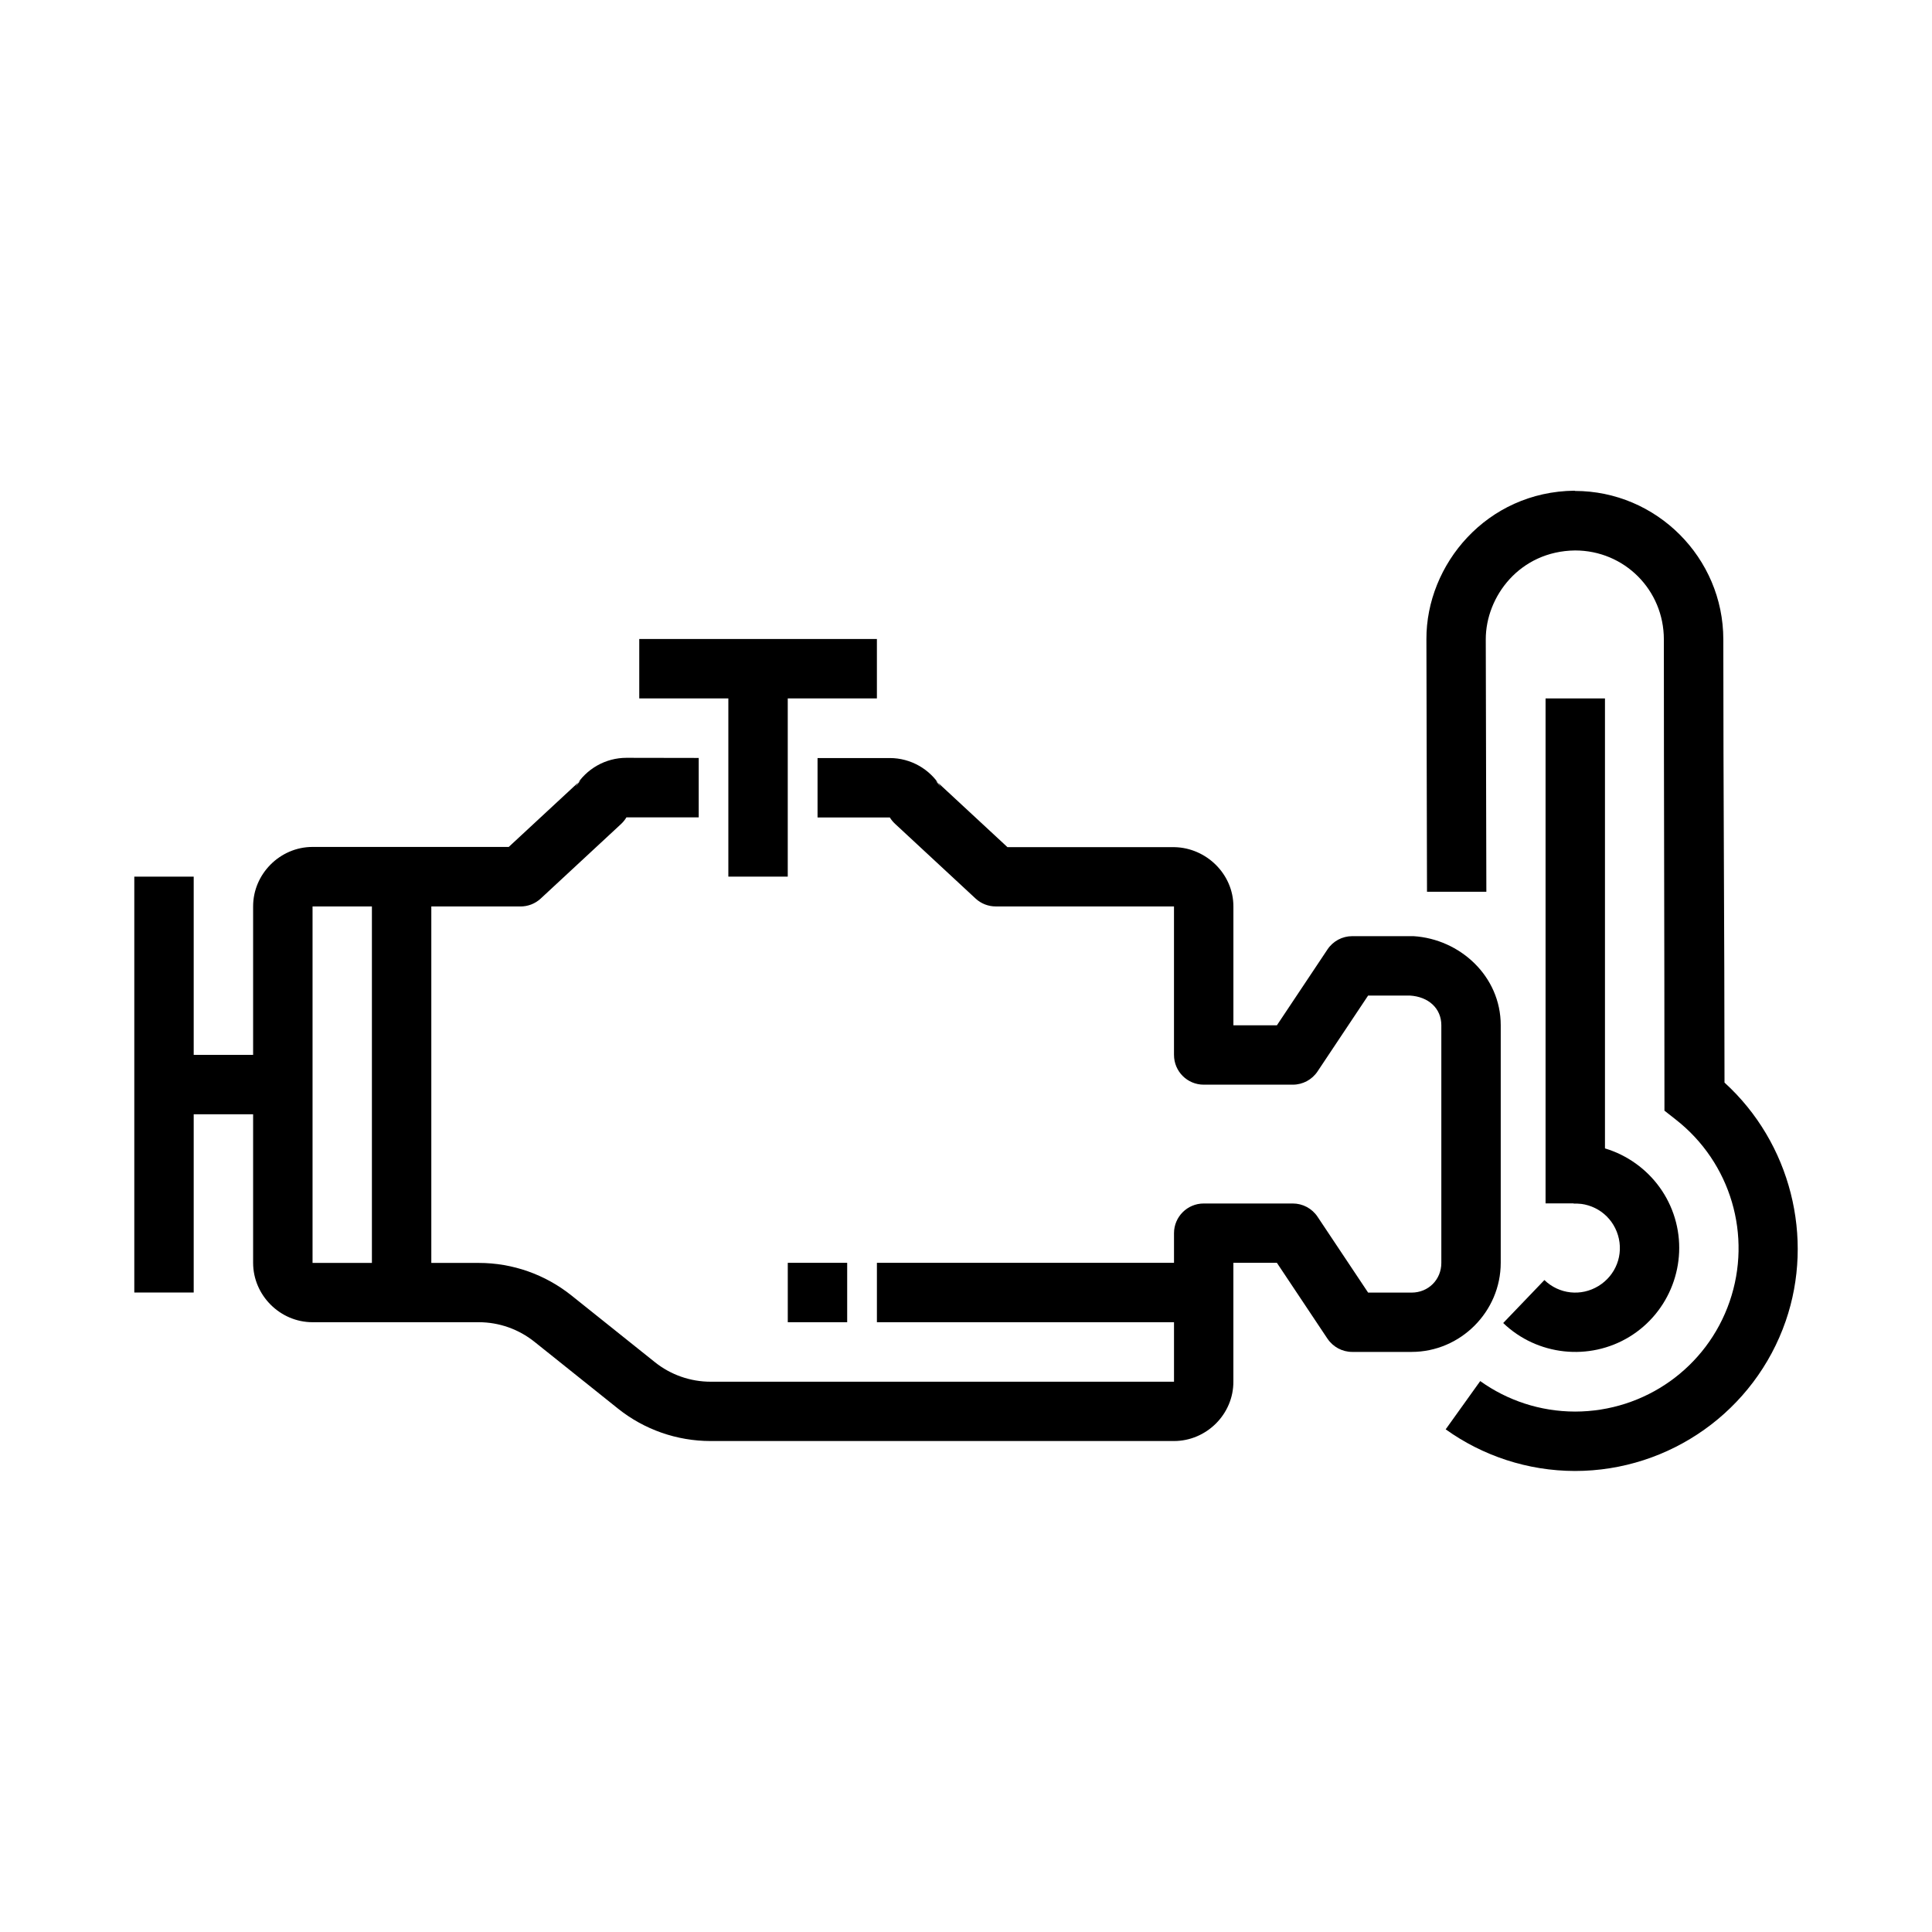
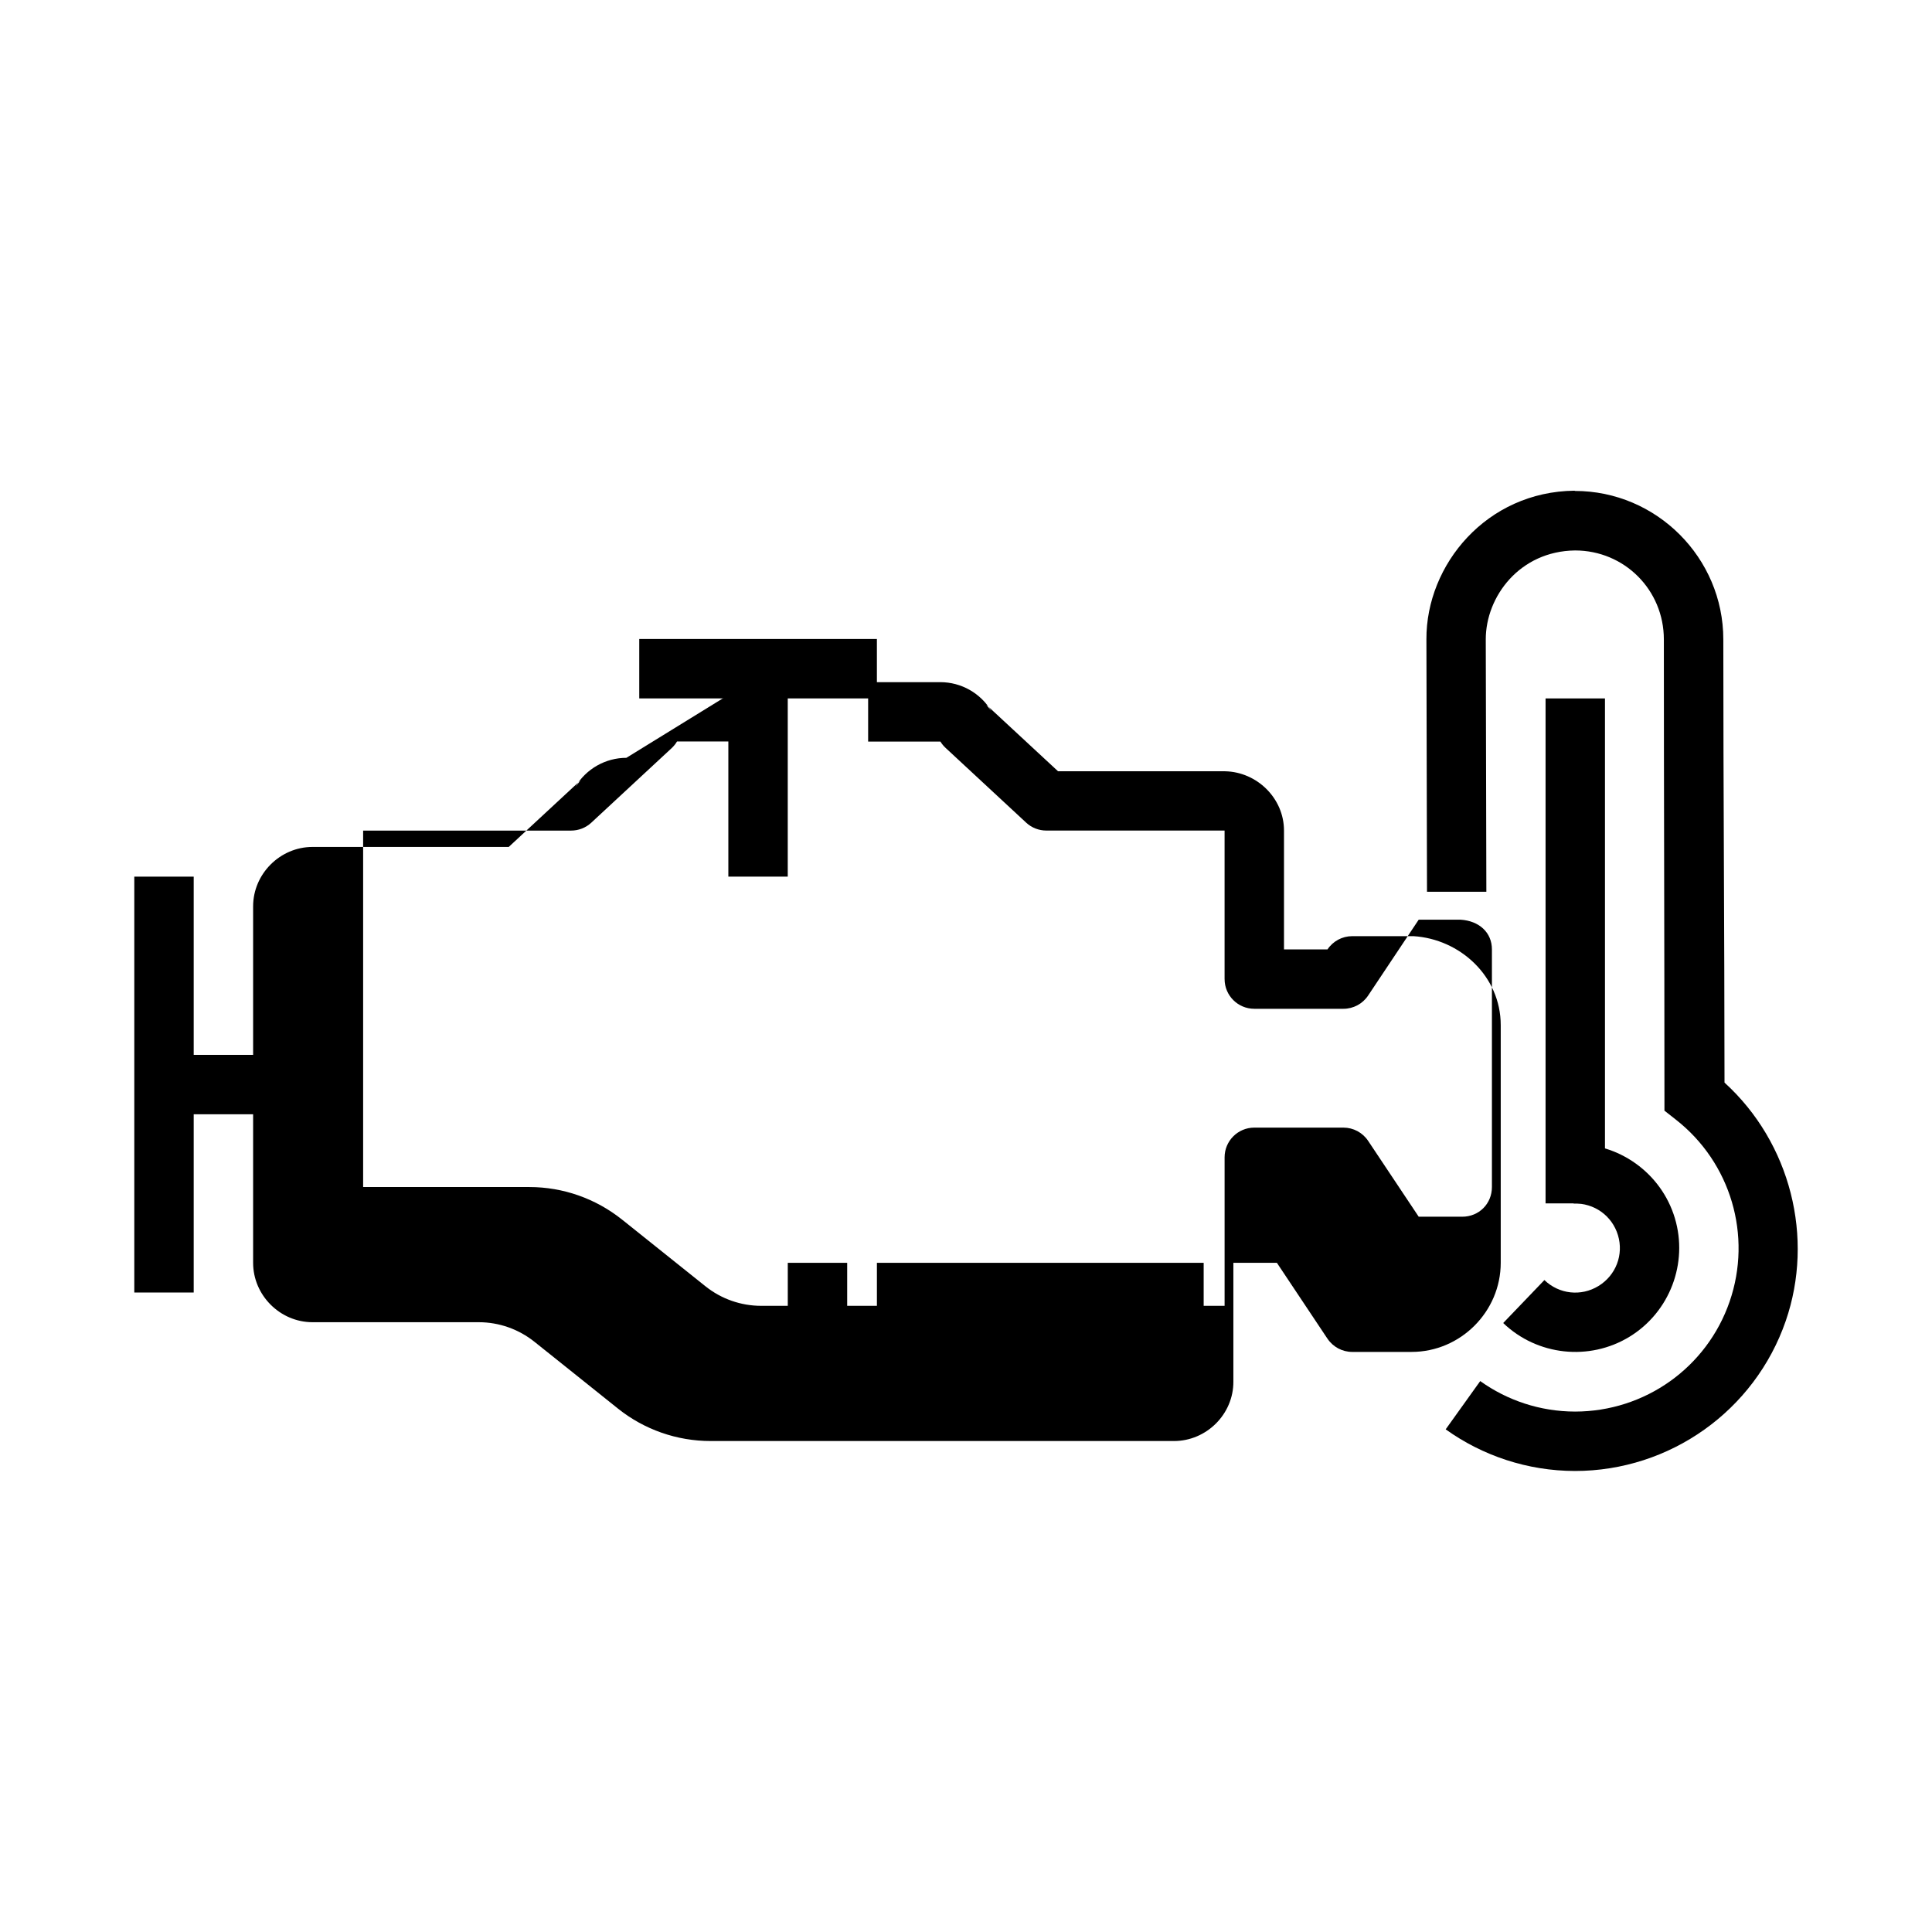
<svg xmlns="http://www.w3.org/2000/svg" fill="#000000" width="800px" height="800px" version="1.1" viewBox="144 144 512 512">
  <g>
    <path d="m553.59 329.09v133.82h15.742v-133.82z" fill-rule="evenodd" />
    <path d="m560.45 447.2 0.582 15.742c5.402-0.18 10.188 3.219 11.746 8.395 1.559 5.176-0.551 10.645-5.168 13.469-4.613 2.82-10.43 2.18-14.328-1.578l-10.918 11.383c9.004 8.652 22.836 10.145 33.488 3.629 10.652-6.519 15.594-19.504 11.992-31.457-3.606-11.957-14.918-20.043-27.398-19.586z" />
    <path d="m561.28 274.04c-23.301 0.238-39.352 19.578-39.266 39.383l0.156 66.898h15.73l-0.156-66.898c0-11.301 8.957-23.363 23.66-23.547 13.09 0 23.535 10.469 23.535 23.578 0 41.672 0.156 79.418 0.156 121.07v3.812l3.012 2.367c14.574 11.402 20.297 30.738 14.258 48.238-6.035 17.484-22.453 29.129-40.957 29.141-9.25-0.016-17.969-2.953-25.133-8.082l-9.156 12.789c9.762 6.992 21.68 11.016 34.258 11.035 25.145 0 47.641-15.953 55.859-39.75 7.606-22.027 1.324-47.207-16.223-63.176-0.016-40.941-0.316-76.406-0.316-117.44 0-21.641-17.699-39.352-39.328-39.352z" fill-rule="evenodd" />
    <path d="m337.02 321.21v55.105h15.742v-55.105z" fill-rule="evenodd" />
    <path d="m179.59 376.32v110.21h15.742v-110.21z" fill-rule="evenodd" />
    <path d="m183.52 423.55v15.742h35.426v-15.742z" fill-rule="evenodd" />
-     <path d="m310 344.83c-5.512 0-10.66 2.914-13.5 7.656l1.387-1.719-19.066 17.68h-52c-8.602 0-15.742 7.144-15.742 15.746v94.465c0 8.602 7.141 15.742 15.742 15.742h44.062c5.363 0 10.57 1.844 14.762 5.195l22.109 17.684c6.977 5.582 15.633 8.609 24.57 8.609h122.79c8.602 0 15.797-7.113 15.742-15.773v-31.457h11.531l13.406 20.113 0.004-0.008c1.461 2.191 3.918 3.508 6.551 3.508h15.742c12.949 0 23.617-10.668 23.617-23.617v-62.977c0-12.957-10.789-22.824-23.125-23.586-0.16-0.004-0.324-0.004-0.488 0h-15.742c-2.633 0-5.09 1.316-6.551 3.508l-13.406 20.109h-11.531v-31.488c0-8.602-7.188-15.539-15.59-15.715h-0.16-44.125l-19.066-17.68 1.387 1.719c-2.84-4.731-7.981-7.656-13.5-7.656h-19.152v15.742h19.156v0.004c0.379 0.625 0.848 1.191 1.387 1.688l21.34 19.801v0.004c1.457 1.344 3.367 2.09 5.348 2.086h47.23v39.359l0.004 0.004c0 4.348 3.523 7.871 7.871 7.871h23.617c2.633 0 5.09-1.316 6.547-3.504l13.406-20.113h11.039c5.023 0.297 8.363 3.438 8.363 7.871v62.977c0 4.438-3.43 7.871-7.871 7.871h-11.531l-13.406-20.109c-1.457-2.188-3.914-3.504-6.547-3.504h-23.617c-4.348 0-7.871 3.527-7.871 7.871v39.359h-122.79c-5.363 0-10.57-1.816-14.762-5.164l-22.109-17.676c-6.977-5.582-15.633-8.641-24.57-8.641h-44.066v-94.465h55.109c1.98 0.004 3.894-0.742 5.352-2.09l21.34-19.801c0.539-0.508 1.004-1.09 1.383-1.727h19.156v-15.742z" fill-rule="evenodd" />
+     <path d="m310 344.83c-5.512 0-10.66 2.914-13.5 7.656l1.387-1.719-19.066 17.68h-52c-8.602 0-15.742 7.144-15.742 15.746v94.465c0 8.602 7.141 15.742 15.742 15.742h44.062c5.363 0 10.57 1.844 14.762 5.195l22.109 17.684c6.977 5.582 15.633 8.609 24.57 8.609h122.79c8.602 0 15.797-7.113 15.742-15.773v-31.457h11.531l13.406 20.113 0.004-0.008c1.461 2.191 3.918 3.508 6.551 3.508h15.742c12.949 0 23.617-10.668 23.617-23.617v-62.977c0-12.957-10.789-22.824-23.125-23.586-0.16-0.004-0.324-0.004-0.488 0h-15.742c-2.633 0-5.09 1.316-6.551 3.508h-11.531v-31.488c0-8.602-7.188-15.539-15.59-15.715h-0.16-44.125l-19.066-17.68 1.387 1.719c-2.84-4.731-7.981-7.656-13.5-7.656h-19.152v15.742h19.156v0.004c0.379 0.625 0.848 1.191 1.387 1.688l21.34 19.801v0.004c1.457 1.344 3.367 2.09 5.348 2.086h47.23v39.359l0.004 0.004c0 4.348 3.523 7.871 7.871 7.871h23.617c2.633 0 5.09-1.316 6.547-3.504l13.406-20.113h11.039c5.023 0.297 8.363 3.438 8.363 7.871v62.977c0 4.438-3.43 7.871-7.871 7.871h-11.531l-13.406-20.109c-1.457-2.188-3.914-3.504-6.547-3.504h-23.617c-4.348 0-7.871 3.527-7.871 7.871v39.359h-122.79c-5.363 0-10.57-1.816-14.762-5.164l-22.109-17.676c-6.977-5.582-15.633-8.641-24.57-8.641h-44.066v-94.465h55.109c1.98 0.004 3.894-0.742 5.352-2.09l21.34-19.801c0.539-0.508 1.004-1.09 1.383-1.727h19.156v-15.742z" fill-rule="evenodd" />
    <path d="m313.41 313.34v15.746h62.977v-15.746z" fill-rule="evenodd" />
-     <path d="m242.56 376.32v110.21h15.742v-110.21z" fill-rule="evenodd" />
    <path d="m376.39 478.66v15.742h86.594v-15.742z" fill-rule="evenodd" />
    <path d="m352.77 478.66v15.742h15.742v-15.742z" fill-rule="evenodd" />
  </g>
</svg>